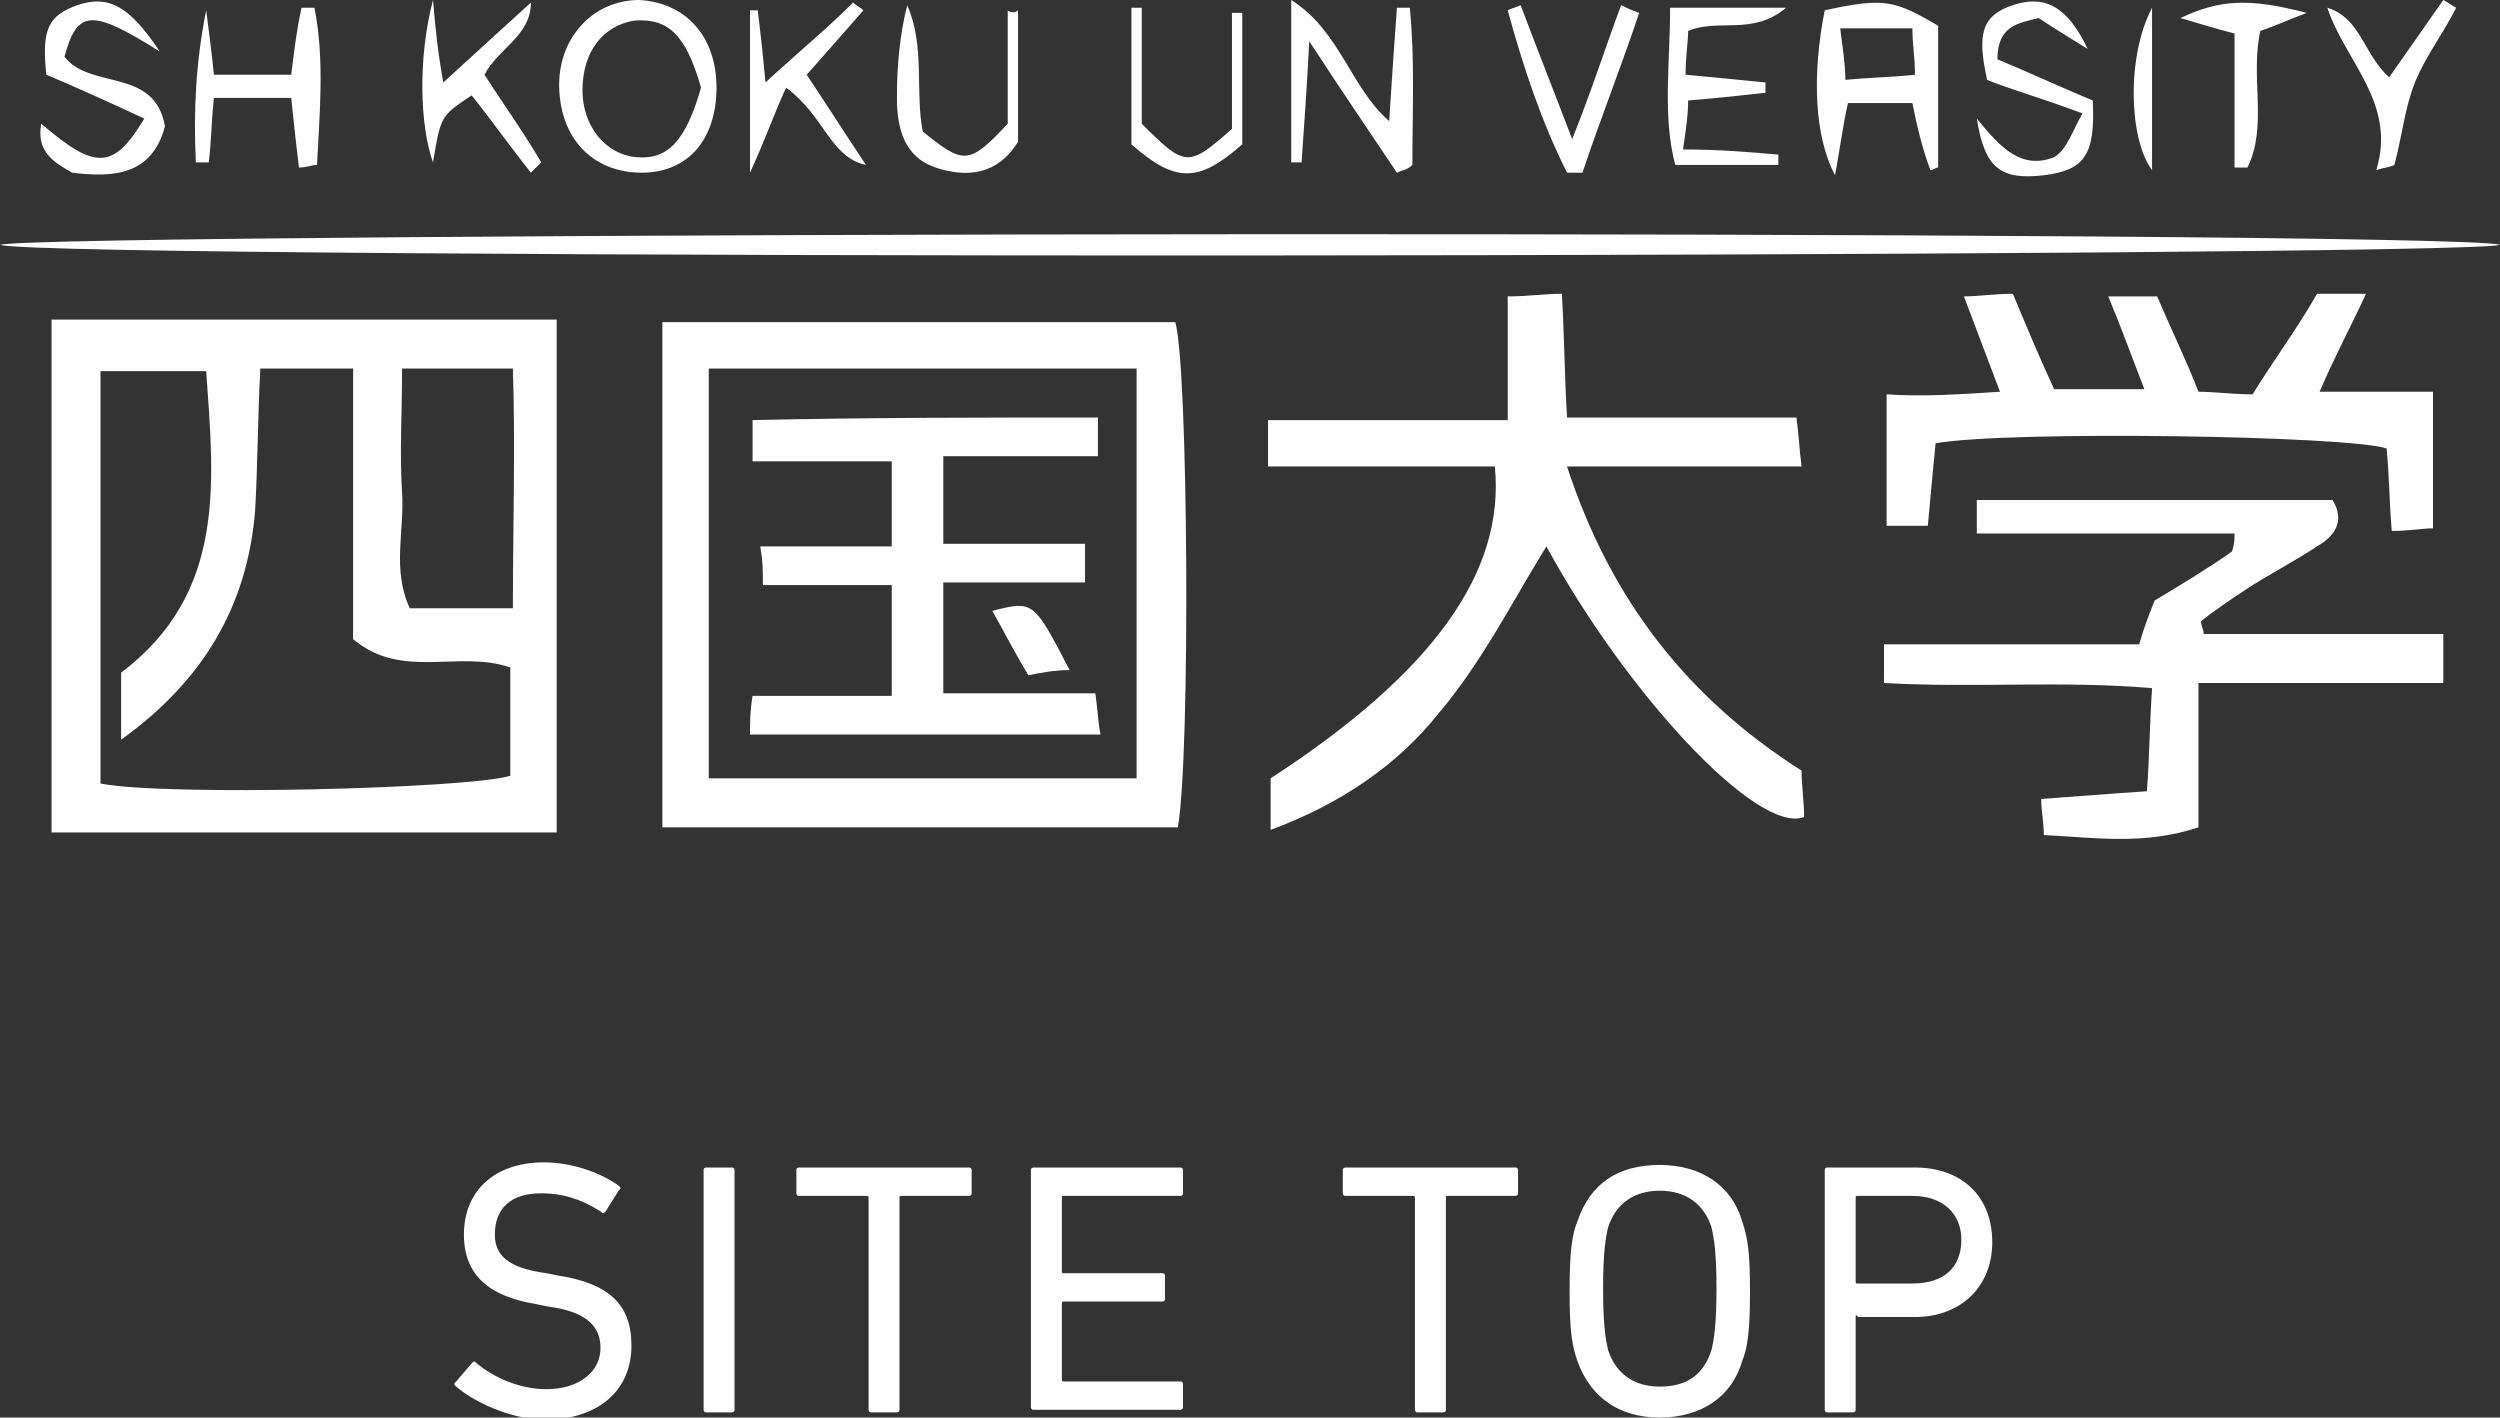
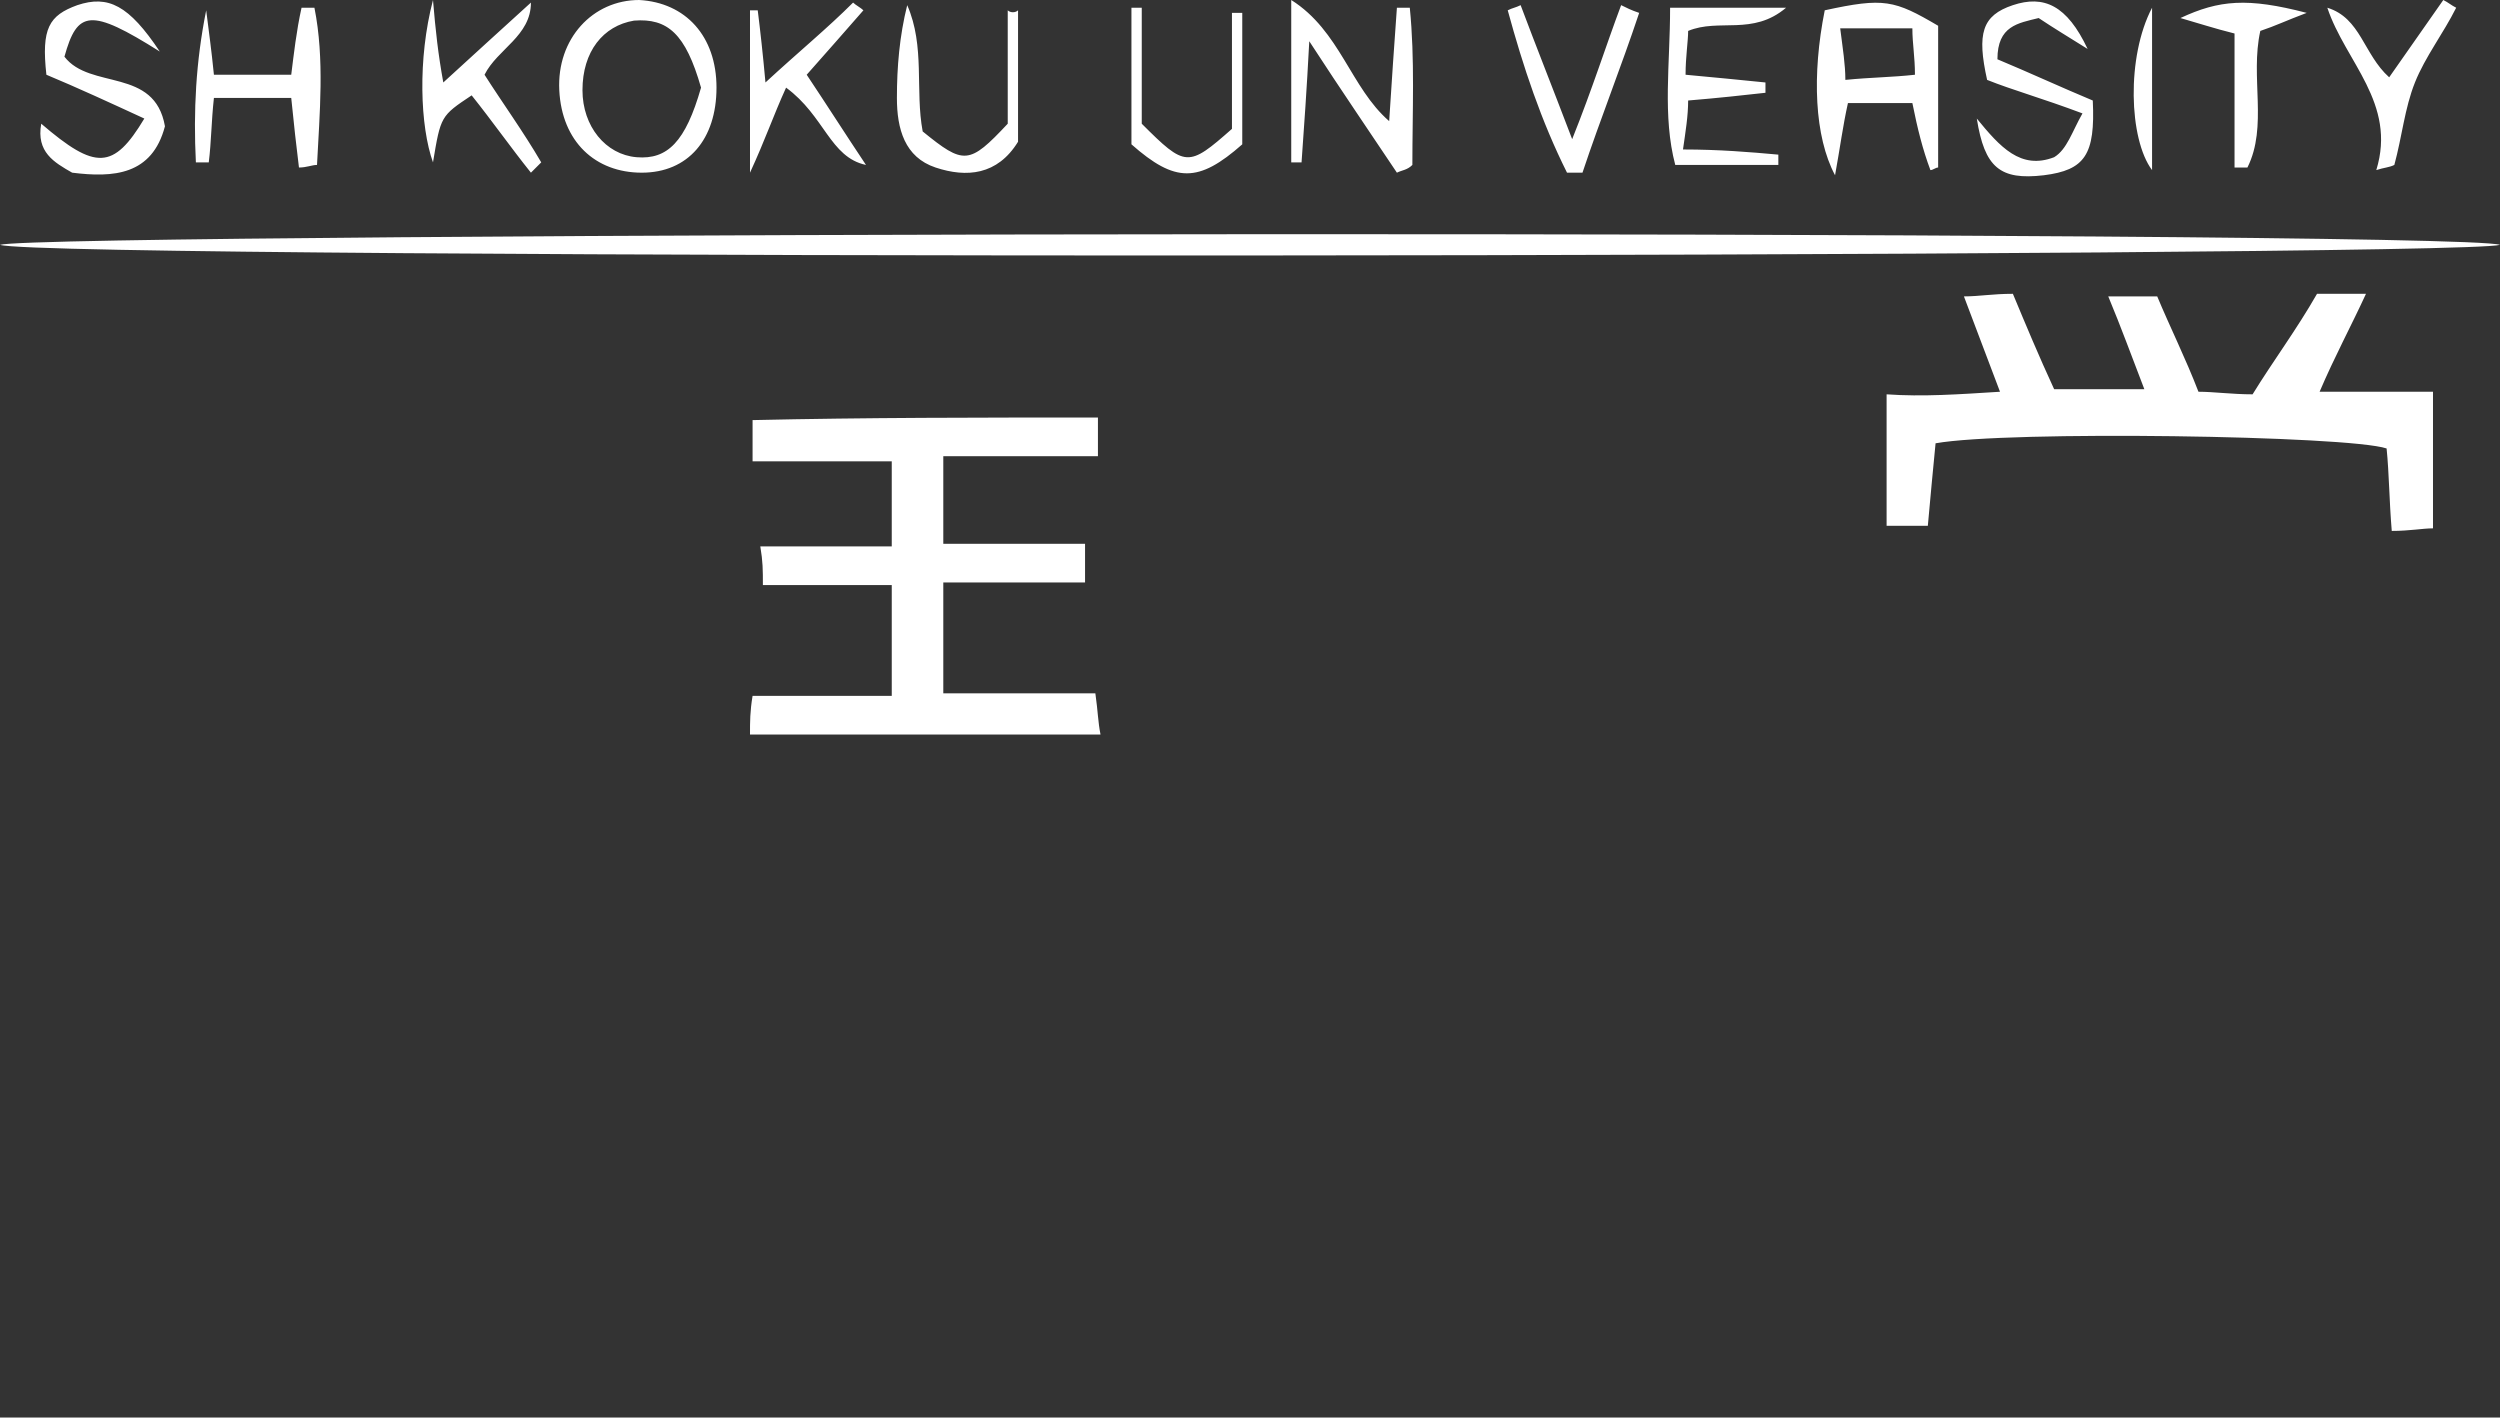
<svg xmlns="http://www.w3.org/2000/svg" id="レイヤー_1" viewBox="0 0 97 55">
  <rect x="0" y="0" width="97" height="55" fill="#333333" stroke="none" />
  <style>.st0{fill:#fff}</style>
-   <path class="st0" d="M21.6 32.3H2V12.4h19.6v19.9zM4.7 28.7v-2.6C8.8 23 8.3 18.7 8 14.4H3.9v16c2.5.5 14.3.2 15.9-.3v-4.2c-2-.7-4.2.5-6.1-1.1V14.3h-3.6c-.1 1.9-.1 3.7-.2 5.5-.3 3.7-2 6.6-5.2 8.9zm10.9-14.4c0 1.8-.1 3.3 0 4.8s-.4 3 .3 4.5h4c0-3.2.1-6.2 0-9.3h-4.3zm30.1 17.8h-20V12.5h19.9c.5 1.6.6 16.8.1 19.6zm-18.2-1.9h16.6V14.3H27.5v15.9zM58 18.1h-8.8v-1.8h9.3v-4.8c.8 0 1.4-.1 2.1-.1.1 1.7.1 3.1.2 4.8h8.9c.1.7.1 1.1.2 1.9h-9.1c1.7 5.2 4.7 9 9.1 11.8 0 .6.1 1.2.1 1.8-1.8.7-6.9-4.8-10-10.5-1.3 2.1-2.5 4.5-4.2 6.5-1.6 2-3.8 3.5-6.5 4.5v-2c6.3-4.1 9.1-8 8.7-12.1zm28.7 2.6h-10v-1.3h13.8c.5.8.1 1.4-.6 1.8-.9.6-1.9 1.1-2.8 1.7-.6.4-1.2.8-1.7 1.2 0 .2.1.3.1.5h9.3v1.9h-9.5v5.6c-2.1.7-4 .4-6 .3 0-.5-.1-.9-.1-1.4 1.4-.1 2.6-.2 4.1-.3.1-1.3.1-2.5.2-4-3.5-.3-6.9 0-10.4-.2V25H83c.2-.7.4-1.2.6-1.7 1-.6 2-1.2 3-1.9.1-.3.1-.5.1-.7z" />
  <path class="st0" d="M77.6 15.2c-.5-1.3-.9-2.4-1.4-3.7.6 0 1.1-.1 1.9-.1.5 1.2 1 2.4 1.6 3.7h3.5c-.5-1.3-.9-2.4-1.4-3.6h1.9c.5 1.2 1.1 2.4 1.6 3.7.6 0 1.3.1 2.1.1.8-1.3 1.7-2.5 2.5-3.9h1.9c-.6 1.3-1.2 2.4-1.8 3.8h4.4v5.3c-.4 0-.9.1-1.6.1-.1-1.2-.1-2.2-.2-3.2-1.5-.5-14.7-.7-17.5-.2-.1 1-.2 2.1-.3 3.2h-1.6v-5.1c1.4.1 2.8 0 4.4-.1zM97 9.5c-1.6.5-95.2.6-97 0 1.6-.5 95.2-.6 97 0zM74.9 6.6c-.3-.8-.5-1.6-.7-2.6h-2.5c-.2.9-.3 1.7-.5 2.8-.8-1.5-.9-3.9-.4-6.4 2.3-.5 2.7-.4 4.4.6v5.5c-.1 0-.2.1-.3.1zm-3.5-5.5c.1.8.2 1.4.2 2 1-.1 1.8-.1 2.7-.2 0-.7-.1-1.2-.1-1.8h-2.8zM54.2 6.7c-1-1.5-2.1-3.1-3.4-5.1-.1 1.9-.2 3.3-.3 4.7h-.4V0c1.9 1.2 2.3 3.4 3.8 4.7.1-1.6.2-3 .3-4.4h.5c.2 2 .1 4 .1 6.1-.2.2-.4.2-.6.3zM27.8 3.4c0 2-1.1 3.3-2.9 3.3-1.8 0-3.1-1.2-3.2-3.2-.1-2 1.3-3.5 3.1-3.5 1.8.1 3 1.4 3 3.4zm-.6 0C26.6 1.3 25.9.7 24.6.8c-1.2.2-2 1.2-2 2.7 0 1.4.9 2.5 2.1 2.6 1.2.1 1.9-.6 2.5-2.7zM64.8.3h4.5c-1.3 1.1-2.6.4-3.8.9 0 .4-.1 1-.1 1.7 1.1.1 2.1.2 3.1.3v.4c-.9.1-1.8.2-3 .3 0 .6-.1 1.2-.2 1.9 1.4 0 2.6.1 3.7.2v.4h-4c-.5-1.9-.2-3.9-.2-6.1zM6.2 2C3.5.3 3 .4 2.5 2.2c1 1.3 3.5.4 3.9 2.7-.5 1.9-2 2-3.6 1.8-.7-.4-1.4-.8-1.2-1.9 2.1 1.8 2.8 1.8 4-.2C4.3 4 3 3.4 1.8 2.9 1.6 1.1 1.9.6 3 .2 4.2-.2 5 .2 6.2 2zm74.6 2.4c-1.6-.6-2.7-.9-3.7-1.3-.4-1.8-.2-2.5 1-2.9 1.2-.4 2.1 0 2.9 1.7-.8-.5-1.3-.8-1.9-1.2-.8.2-1.6.3-1.6 1.6 1.2.5 2.5 1.1 3.7 1.6.1 2.1-.3 2.7-1.9 2.9-1.7.2-2.3-.3-2.6-2.2.9 1.1 1.7 2 3 1.5.5-.3.7-1 1.1-1.7zM8.3 3.8c-.1.9-.1 1.7-.2 2.5h-.5c-.1-2 0-3.9.4-5.9.1.8.2 1.5.3 2.5h3c.1-.8.2-1.7.4-2.6h.5c.4 2 .2 4.1.1 6.1-.2 0-.4.1-.7.1-.1-.8-.2-1.7-.3-2.7h-3zM39.5.4v5.1c-.8 1.3-2 1.4-3.2 1-1.2-.4-1.5-1.5-1.5-2.7 0-1.2.1-2.4.4-3.6.7 1.6.3 3.3.6 4.9 1.6 1.3 1.8 1.3 3.3-.3V.4c.1.1.3.1.4 0zM20.6 6.7c-.8-1-1.5-2-2.3-3-1.2.8-1.2.8-1.5 2.6-.5-1.4-.6-4 0-6.3.1 1.2.2 2.1.4 3.2 1.2-1.1 2.3-2.1 3.4-3.1 0 1.3-1.3 1.8-1.8 2.8.7 1.1 1.5 2.2 2.2 3.4l-.4.4zm43-6.2c-.7 2.1-1.5 4.1-2.2 6.2h-.6c-1-2-1.7-4.1-2.3-6.3.2-.1.3-.1.5-.2.6 1.6 1.2 3.1 2 5.2.8-2 1.3-3.6 1.9-5.2.2.1.4.2.7.3zM30.5 3.4c-.5 1.1-.8 2-1.4 3.3V.4h.3c.1.8.2 1.7.3 2.8C31 2 32.1 1.1 33.1.1c.1.1.3.2.4.3-.7.8-1.4 1.6-2.2 2.5.8 1.2 1.5 2.3 2.3 3.5-1.4-.3-1.6-1.9-3.1-3zm57.2-2.2c-.4 1.8.3 3.7-.5 5.3h-.5V1.3c-.8-.2-1.4-.4-2.1-.6 1.5-.7 2.6-.8 4.9-.2-.8.3-1.2.5-1.8.7zm4.5 5.4C93 4 91 2.4 90.3.3c1.3.4 1.4 1.8 2.4 2.7l2.1-3c.2.1.3.2.5.3-.5 1-1.2 1.9-1.6 2.9-.4 1-.5 2.1-.8 3.2-.2.1-.4.1-.7.2zm-44-1c-1.7 1.5-2.6 1.5-4.3 0V.3h.4v4.5c1.7 1.7 1.8 1.7 3.5.2V.5h.4v5.1zM83.5.3v6.3c-.9-1.2-1-4.4 0-6.3zM42.6 16.2v1.5h-6v3.4h5.5v1.5h-5.5v4.3h5.9c.1.7.1 1.1.2 1.6H29.1c0-.5 0-.9.1-1.5h5.4v-4.3h-5c0-.6 0-.9-.1-1.5h5.1v-3.3h-5.4v-1.6c4.4-.1 8.8-.1 13.4-.1z" />
-   <path class="st0" d="M39.9 26.2c-.6-1-1-1.8-1.4-2.5 1.6-.4 1.6-.4 3 2.3-.6 0-1.1.1-1.6.2zM17.7 53.8c-.1-.1-.1-.1 0-.2l.6-.7c.1-.1.1-.1.2 0 .6.5 1.6 1 2.7 1 1.3 0 2.1-.7 2.1-1.6 0-.8-.5-1.4-2-1.6l-.5-.1c-1.8-.3-2.8-1.1-2.8-2.7 0-1.7 1.2-2.8 3.1-2.8 1.1 0 2.2.4 2.9.9.1.1.1.1 0 .2l-.5.8c-.1.1-.1.1-.2 0-.8-.5-1.5-.7-2.3-.7-1.2 0-1.8.6-1.8 1.6 0 .8.5 1.3 2 1.5l.5.1c1.9.3 2.8 1.1 2.8 2.7 0 1.7-1.2 2.9-3.5 2.9-1.3-.1-2.6-.7-3.3-1.3zm9.6-8.4c0-.1.1-.1.1-.1h1c.1 0 .1.1.1.1v9.3c0 .1-.1.1-.1.1h-1c-.1 0-.1-.1-.1-.1v-9.3zm6.5 9.4c-.1 0-.1-.1-.1-.1v-8.2c0-.1 0-.1-.1-.1H31c-.1 0-.1-.1-.1-.1v-.9c0-.1.1-.1.1-.1h6.6c.1 0 .1.1.1.1v.9c0 .1-.1.1-.1.1H35c-.1 0-.1 0-.1.1v8.2c0 .1-.1.1-.1.1h-1zm6.2-9.4c0-.1.1-.1.1-.1h5.7c.1 0 .1.1.1.1v.9c0 .1-.1.1-.1.1h-4.5c-.1 0-.1 0-.1.1v2.8c0 .1 0 .1.1.1h3.8c.1 0 .1.1.1.1v.9c0 .1-.1.1-.1.1h-3.8c-.1 0-.1 0-.1.1v2.9c0 .1 0 .1.1.1h4.5c.1 0 .1.1.1.1v.9c0 .1-.1.1-.1.1h-5.7c-.1 0-.1-.1-.1-.1v-9.2zm15 9.4c-.1 0-.1-.1-.1-.1v-8.2c0-.1 0-.1-.1-.1h-2.6c-.1 0-.1-.1-.1-.1v-.9c0-.1.1-.1.1-.1h6.6c.1 0 .1.1.1.1v.9c0 .1-.1.1-.1.1h-2.6c-.1 0-.1 0-.1.1v8.2c0 .1-.1.1-.1.1h-1zm6.2-2c-.2-.6-.3-1.1-.3-2.7s.1-2.2.3-2.7c.5-1.5 1.6-2.2 3.2-2.2s2.8.8 3.2 2.2c.2.6.3 1.1.3 2.7s-.1 2.2-.3 2.7c-.4 1.4-1.6 2.2-3.2 2.2s-2.7-.8-3.2-2.2zm5.2-.4c.1-.4.2-1 .2-2.4s-.1-2-.2-2.4c-.3-.9-1-1.4-2-1.4s-1.7.5-2 1.4c-.1.4-.2 1-.2 2.4s.1 2 .2 2.4c.3.9 1 1.4 2 1.4 1.1 0 1.7-.5 2-1.4zm4.5 2.4c-.1 0-.1-.1-.1-.1v-9.3c0-.1.1-.1.1-.1h3.4c1.8 0 3 1.1 3 2.9 0 1.7-1.2 2.9-3 2.9h-2.2c-.1-.1-.1-.1-.1 0v3.6c0 .1-.1.1-.1.1h-1zm5.2-6.7c0-1-.7-1.7-1.9-1.7h-2.1c-.1 0-.1 0-.1.1v3.2c0 .1 0 .1.1.1h2.1c1.2 0 1.9-.6 1.9-1.7z" />
</svg>